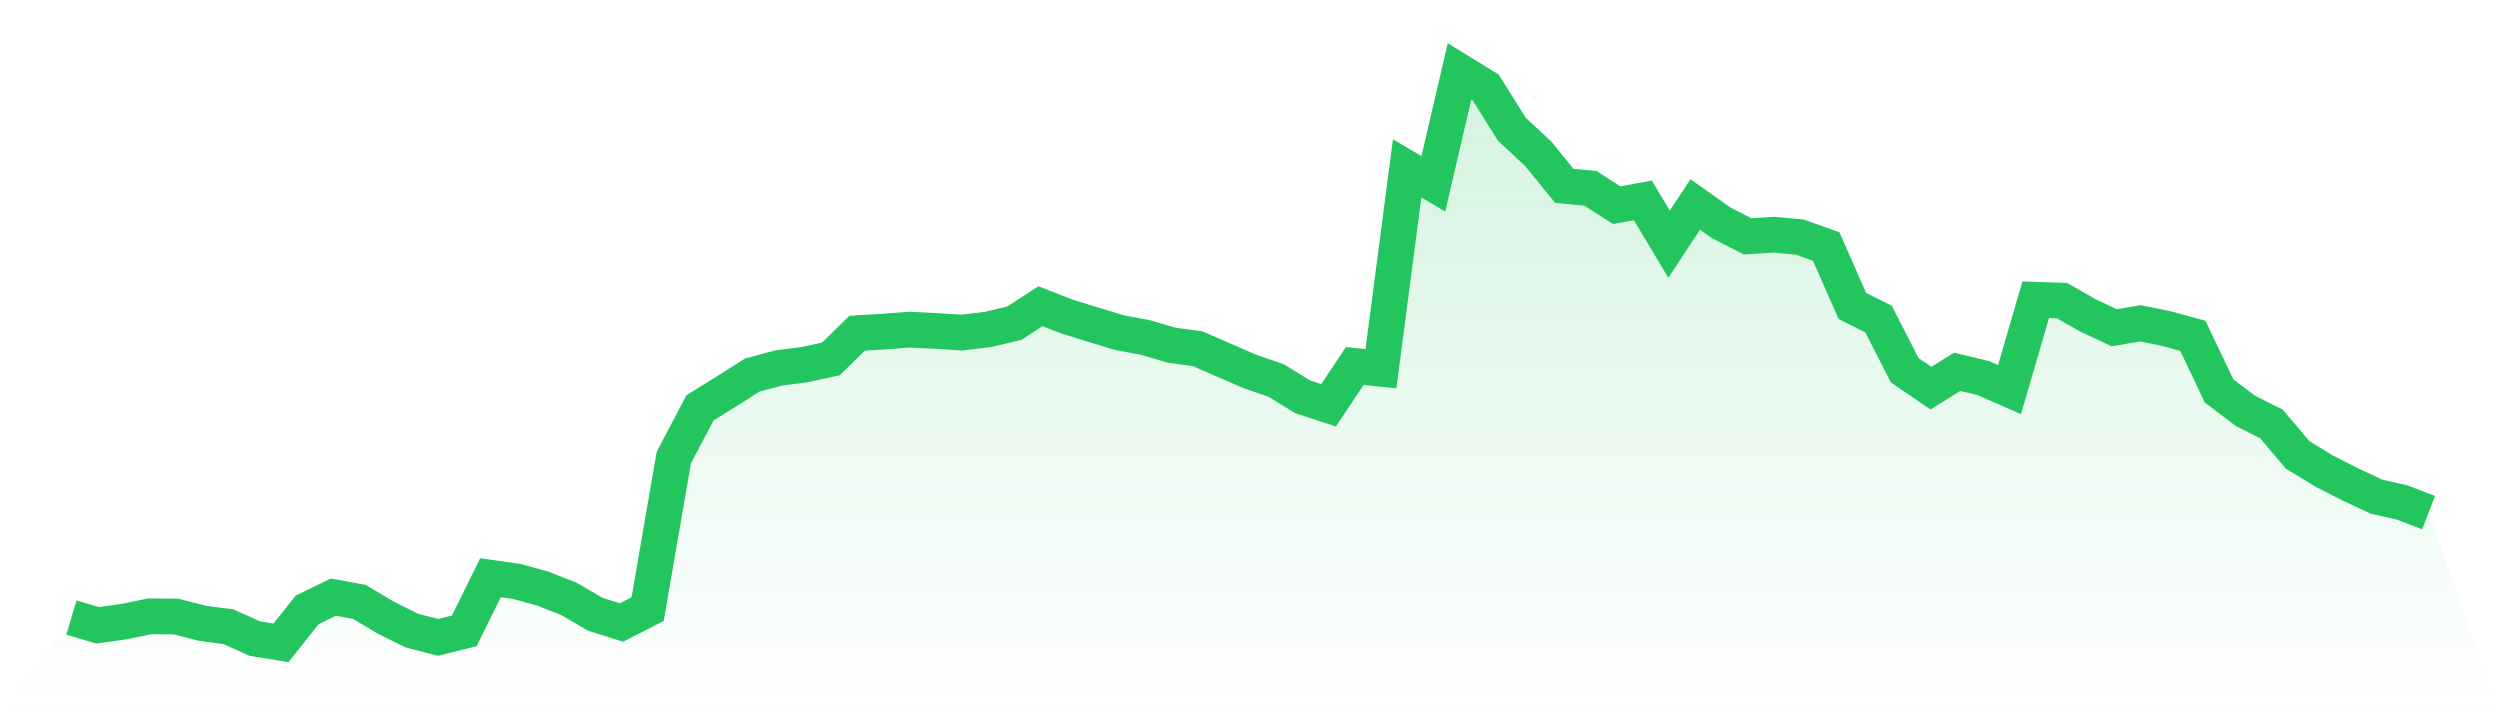
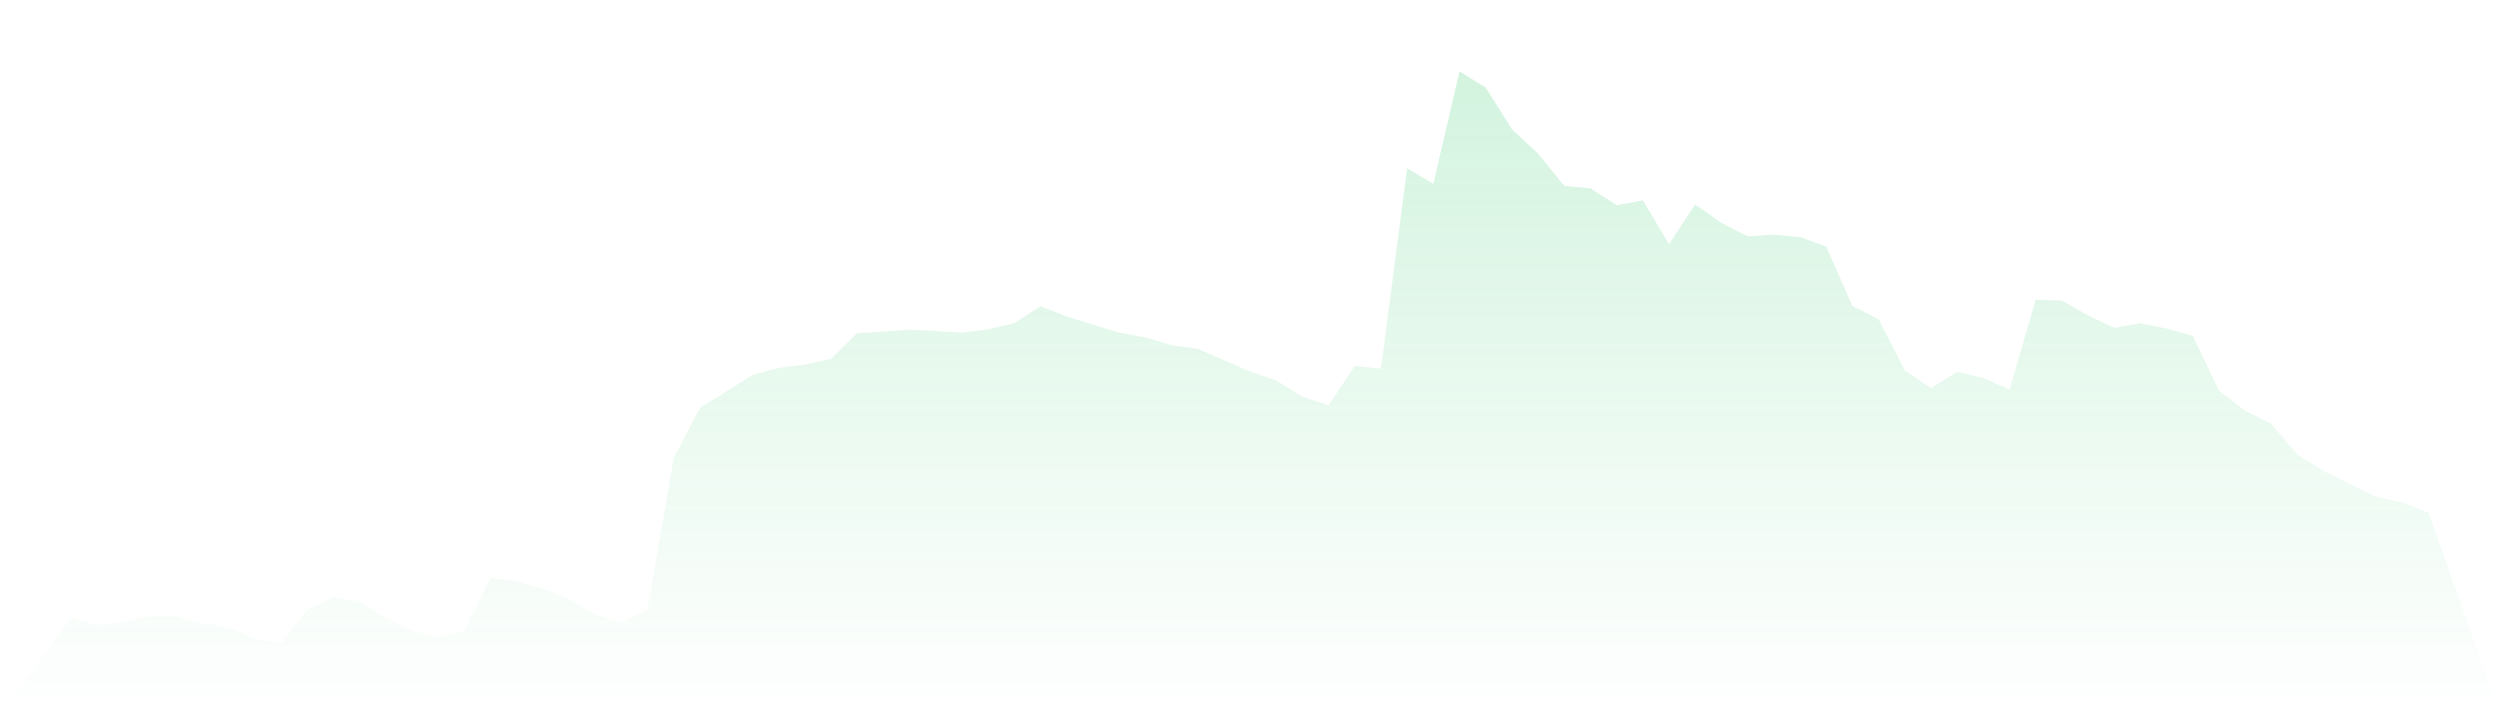
<svg xmlns="http://www.w3.org/2000/svg" viewBox="0 0 140 40">
  <defs>
    <linearGradient id="gradient" x1="0" x2="0" y1="0" y2="1">
      <stop offset="0%" stop-color="#22c55e" stop-opacity="0.2" />
      <stop offset="100%" stop-color="#22c55e" stop-opacity="0" />
    </linearGradient>
  </defs>
  <path d="M4,34.583 L4,34.583 L5.467,35.017 L6.933,34.811 L8.4,34.512 L9.867,34.529 L11.333,34.903 L12.8,35.099 L14.267,35.761 L15.733,36 L17.2,34.154 L18.667,33.437 L20.133,33.709 L21.6,34.588 L23.067,35.316 L24.533,35.691 L26,35.327 L27.467,32.352 L28.933,32.558 L30.4,32.965 L31.867,33.541 L33.333,34.398 L34.8,34.86 L36.267,34.111 L37.733,25.625 L39.2,22.839 L40.667,21.927 L42.133,20.999 L43.6,20.608 L45.067,20.418 L46.533,20.098 L48,18.659 L49.467,18.572 L50.933,18.458 L52.4,18.534 L53.867,18.626 L55.333,18.447 L56.8,18.1 L58.267,17.15 L59.733,17.72 L61.2,18.176 L62.667,18.621 L64.133,18.898 L65.6,19.327 L67.067,19.528 L68.533,20.168 L70,20.804 L71.467,21.308 L72.933,22.215 L74.4,22.698 L75.867,20.494 L77.333,20.652 L78.8,9.429 L80.267,10.293 L81.733,4 L83.2,4.901 L84.667,7.241 L86.133,8.604 L87.6,10.407 L89.067,10.548 L90.533,11.492 L92,11.221 L93.467,13.675 L94.933,11.449 L96.4,12.486 L97.867,13.235 L99.333,13.143 L100.8,13.279 L102.267,13.805 L103.733,17.133 L105.2,17.872 L106.667,20.738 L108.133,21.737 L109.6,20.82 L111.067,21.173 L112.533,21.819 L114,16.786 L115.467,16.835 L116.933,17.665 L118.4,18.355 L119.867,18.105 L121.333,18.404 L122.8,18.806 L124.267,21.889 L125.733,23.002 L127.2,23.741 L128.667,25.473 L130.133,26.369 L131.6,27.118 L133.067,27.807 L134.533,28.144 L136,28.709 L140,40 L0,40 z" fill="url(#gradient)" />
-   <path d="M4,34.583 L4,34.583 L5.467,35.017 L6.933,34.811 L8.4,34.512 L9.867,34.529 L11.333,34.903 L12.8,35.099 L14.267,35.761 L15.733,36 L17.2,34.154 L18.667,33.437 L20.133,33.709 L21.6,34.588 L23.067,35.316 L24.533,35.691 L26,35.327 L27.467,32.352 L28.933,32.558 L30.4,32.965 L31.867,33.541 L33.333,34.398 L34.8,34.86 L36.267,34.111 L37.733,25.625 L39.2,22.839 L40.667,21.927 L42.133,20.999 L43.6,20.608 L45.067,20.418 L46.533,20.098 L48,18.659 L49.467,18.572 L50.933,18.458 L52.4,18.534 L53.867,18.626 L55.333,18.447 L56.8,18.1 L58.267,17.15 L59.733,17.72 L61.2,18.176 L62.667,18.621 L64.133,18.898 L65.6,19.327 L67.067,19.528 L68.533,20.168 L70,20.804 L71.467,21.308 L72.933,22.215 L74.4,22.698 L75.867,20.494 L77.333,20.652 L78.8,9.429 L80.267,10.293 L81.733,4 L83.2,4.901 L84.667,7.241 L86.133,8.604 L87.6,10.407 L89.067,10.548 L90.533,11.492 L92,11.221 L93.467,13.675 L94.933,11.449 L96.4,12.486 L97.867,13.235 L99.333,13.143 L100.8,13.279 L102.267,13.805 L103.733,17.133 L105.2,17.872 L106.667,20.738 L108.133,21.737 L109.6,20.82 L111.067,21.173 L112.533,21.819 L114,16.786 L115.467,16.835 L116.933,17.665 L118.4,18.355 L119.867,18.105 L121.333,18.404 L122.8,18.806 L124.267,21.889 L125.733,23.002 L127.2,23.741 L128.667,25.473 L130.133,26.369 L131.6,27.118 L133.067,27.807 L134.533,28.144 L136,28.709" fill="none" stroke="#22c55e" stroke-width="2" />
</svg>